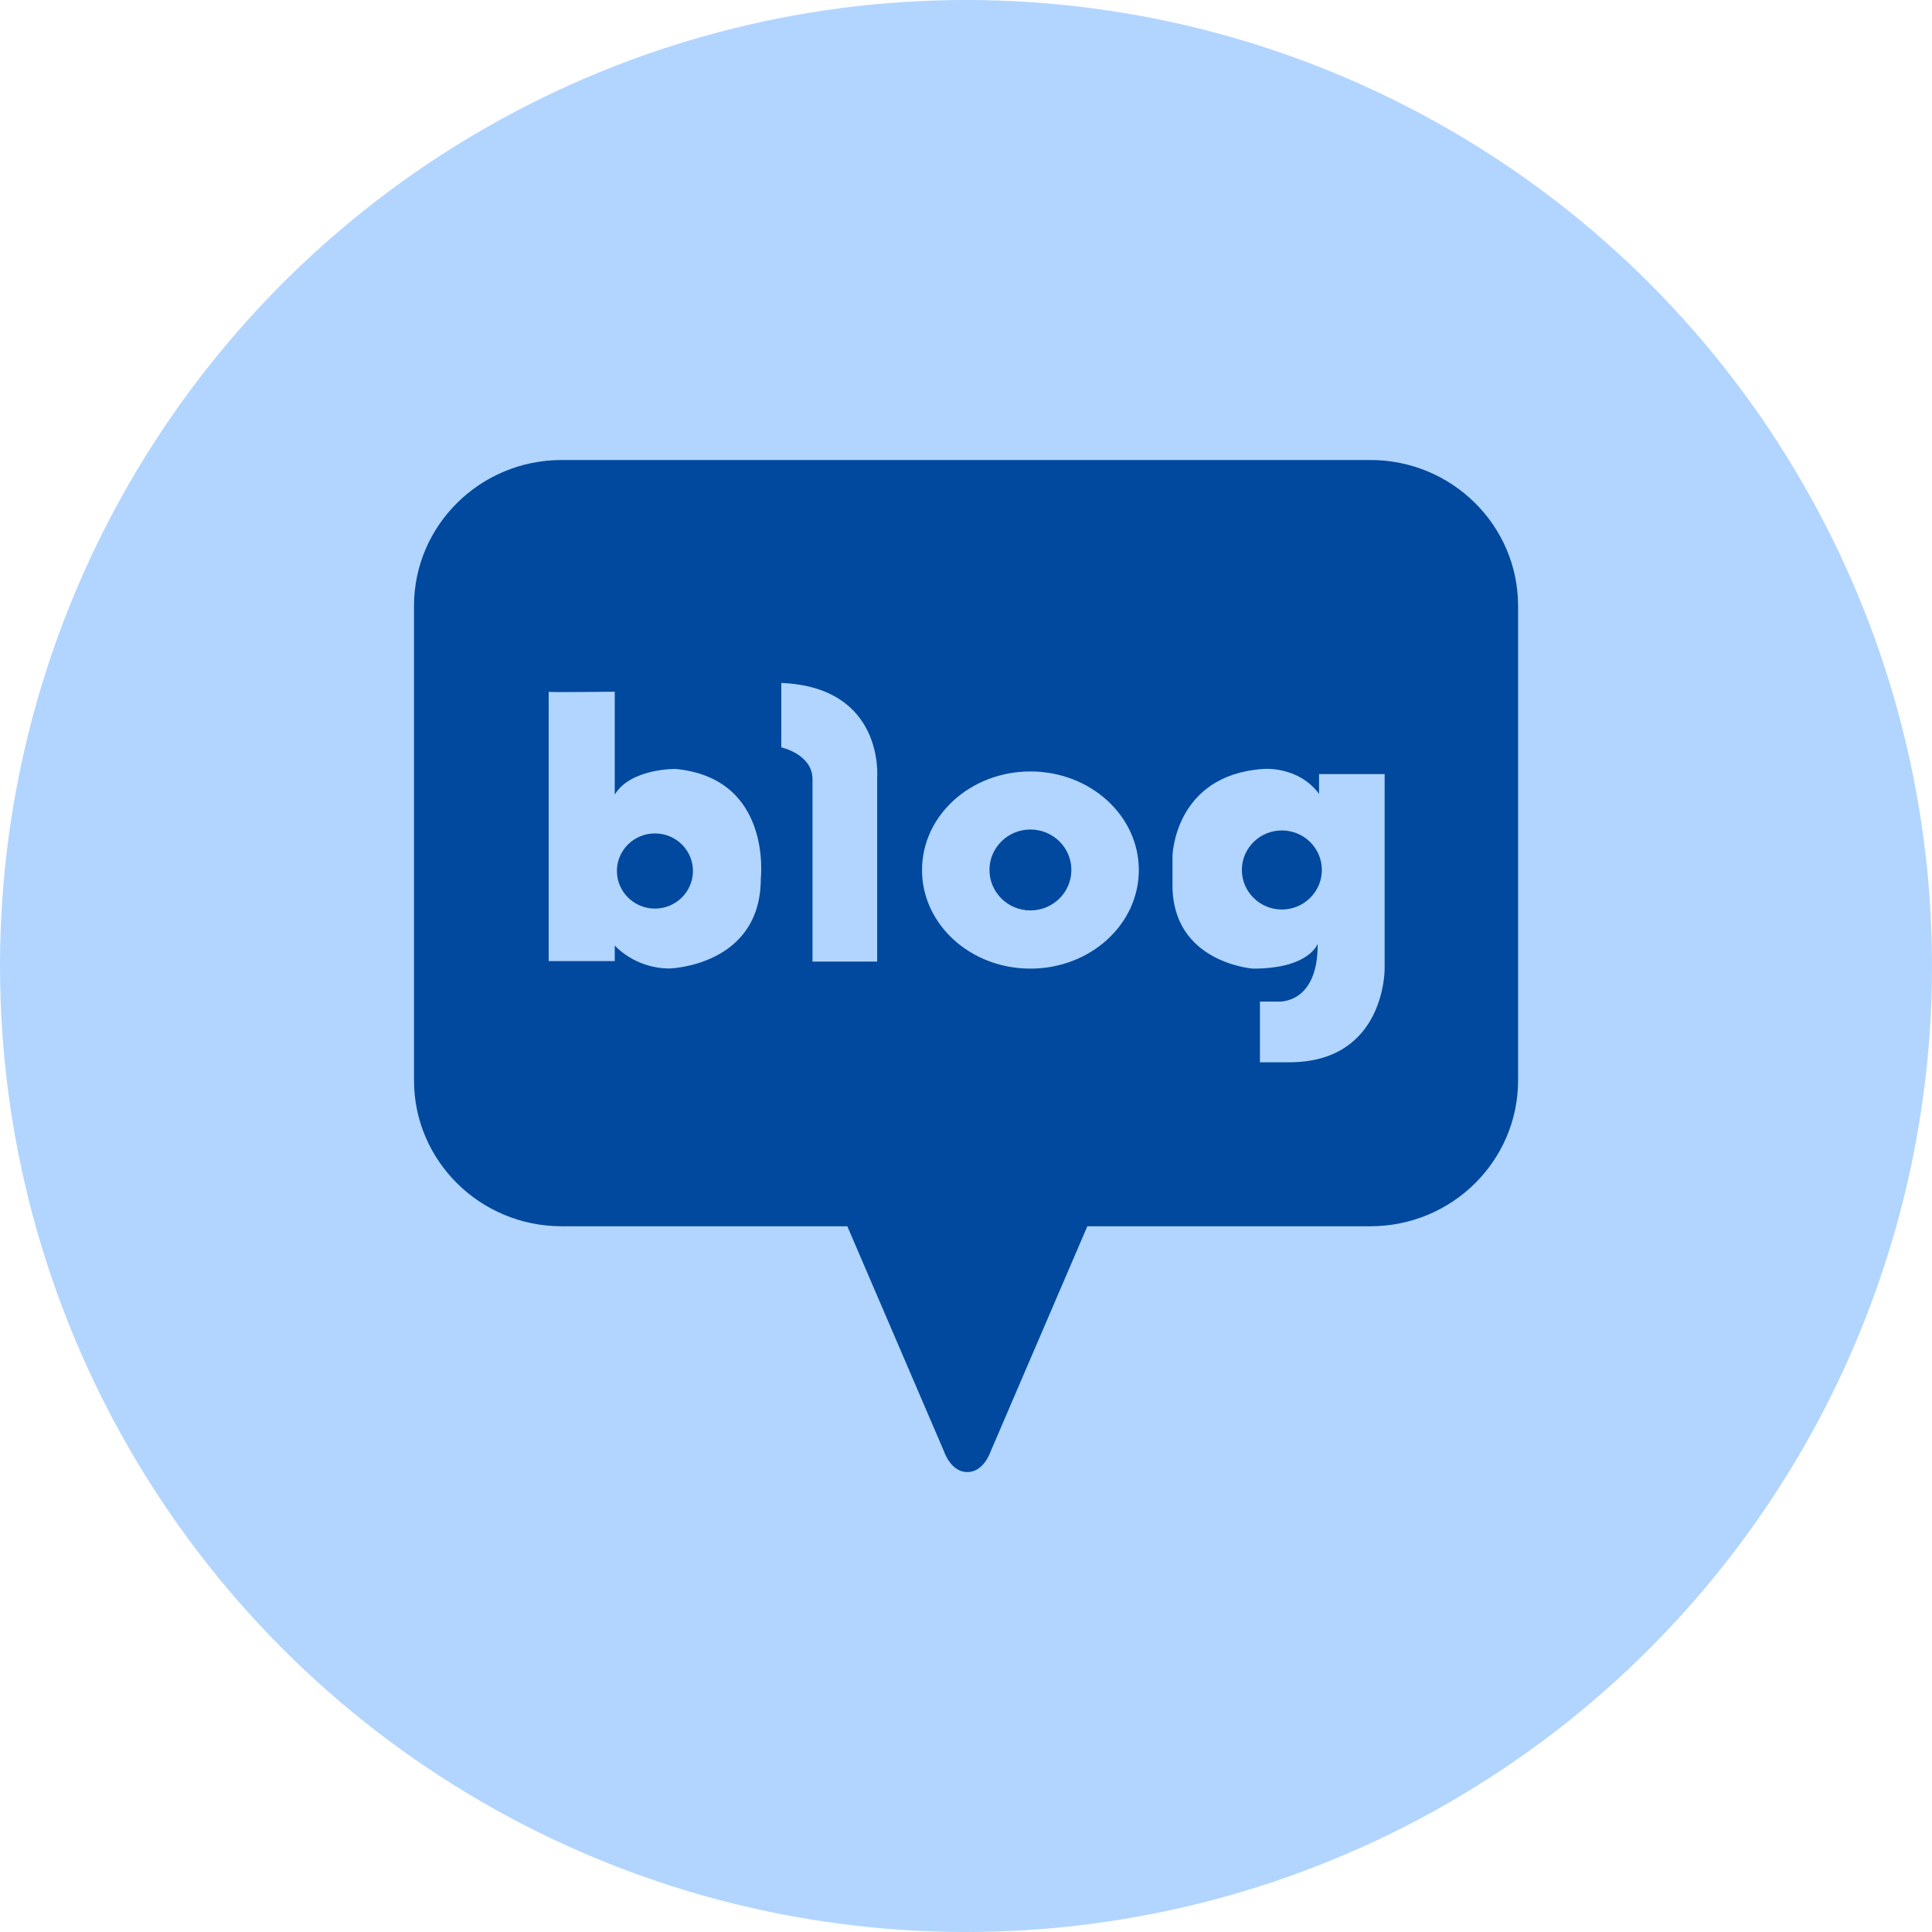
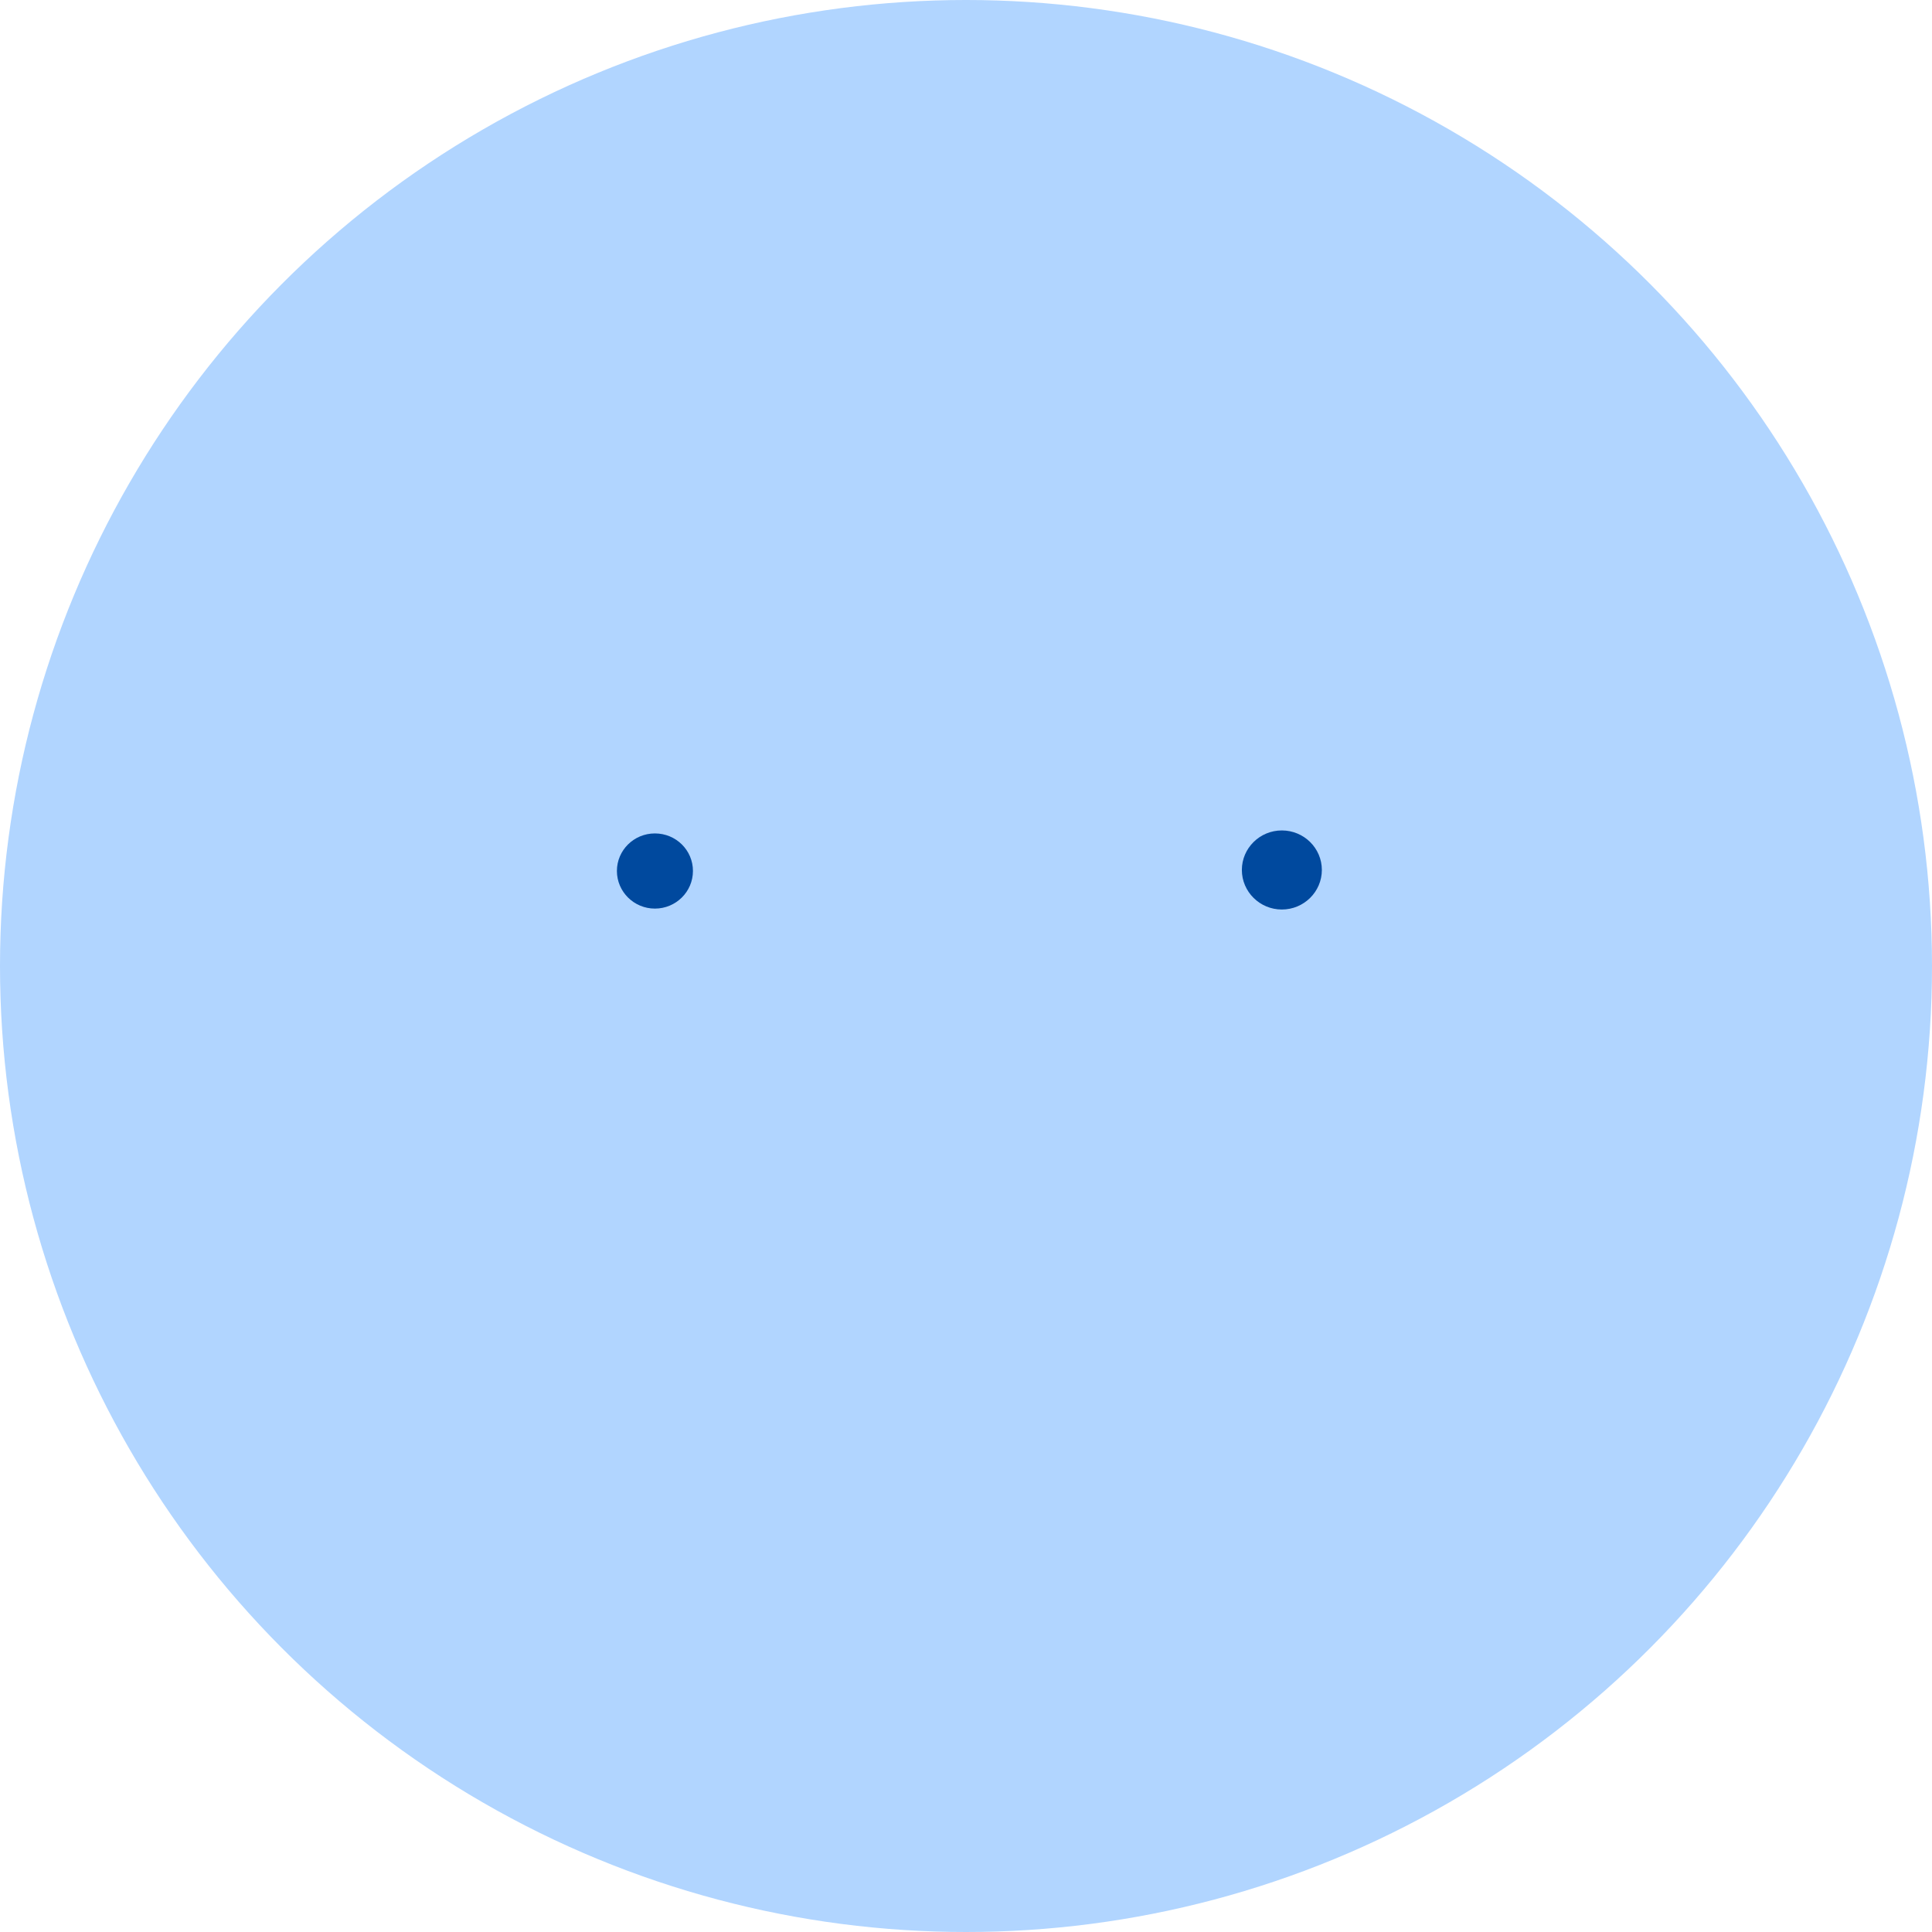
<svg xmlns="http://www.w3.org/2000/svg" width="42" height="42" viewBox="0 0 42 42" fill="none">
  <circle cx="21" cy="21" r="21" fill="#B1D5FF" />
  <g clip-path="url(#clip0_44_72)">
    <path d="M14.237 18.118C13.781 18.118 13.411 18.483 13.411 18.934C13.411 19.385 13.781 19.752 14.237 19.752C14.693 19.752 15.064 19.386 15.064 18.934C15.064 18.482 14.695 18.118 14.237 18.118Z" fill="#00499E" />
-     <path d="M22.4 18.033C21.909 18.033 21.51 18.426 21.51 18.912C21.51 19.398 21.909 19.792 22.4 19.792C22.892 19.792 23.291 19.398 23.291 18.912C23.291 18.426 22.892 18.033 22.4 18.033Z" fill="#00499E" />
-     <path d="M29.791 10H12.211C10.438 10 9 11.421 9 13.174V23.485C9 25.238 10.438 26.658 12.211 26.658H18.42L20.532 31.576C20.532 31.576 20.678 32.002 21.029 32.002C21.38 32.002 21.526 31.576 21.526 31.576L23.638 26.658H29.791C31.564 26.658 33.002 25.238 33.002 23.485V13.174C33.002 11.421 31.564 10 29.791 10ZM16.539 19.115C16.529 21 14.557 21.054 14.557 21.054C13.795 21.054 13.364 20.554 13.364 20.554V20.894H11.928V15.04C11.928 15.04 11.921 15.038 11.928 15.037V15.04C12.018 15.053 13.364 15.037 13.364 15.037V17.275C13.701 16.706 14.678 16.716 14.678 16.716C16.804 16.912 16.538 19.115 16.538 19.115H16.539ZM19.069 16.897V20.904H17.663V16.937C17.663 16.397 16.985 16.247 16.985 16.247V14.847C19.23 14.938 19.069 16.897 19.069 16.897ZM22.4 21.057C21.098 21.057 20.044 20.097 20.044 18.914C20.044 17.731 21.098 16.771 22.4 16.771C23.703 16.771 24.757 17.731 24.757 18.914C24.757 20.097 23.703 21.057 22.4 21.057ZM30.101 21.057C30.101 21.057 30.121 23.093 28.027 23.093H27.39V21.774H27.775C27.775 21.774 28.655 21.855 28.645 20.514C28.645 20.514 28.473 21.057 27.239 21.057C27.239 21.057 25.489 20.933 25.489 19.246V18.606C25.489 18.606 25.53 16.856 27.451 16.717C27.451 16.717 28.209 16.637 28.675 17.257V16.828H30.101V21.059V21.057Z" fill="#00499E" />
    <path d="M27.866 18.053C27.387 18.053 26.997 18.438 26.997 18.912C26.997 19.386 27.387 19.772 27.866 19.772C28.346 19.772 28.736 19.386 28.736 18.912C28.736 18.438 28.346 18.053 27.866 18.053Z" fill="#00499E" />
  </g>
  <defs>
    <clipPath id="clip0_44_72">
      <rect width="24" height="22" fill="white" transform="translate(9 10)" />
    </clipPath>
  </defs>
</svg>